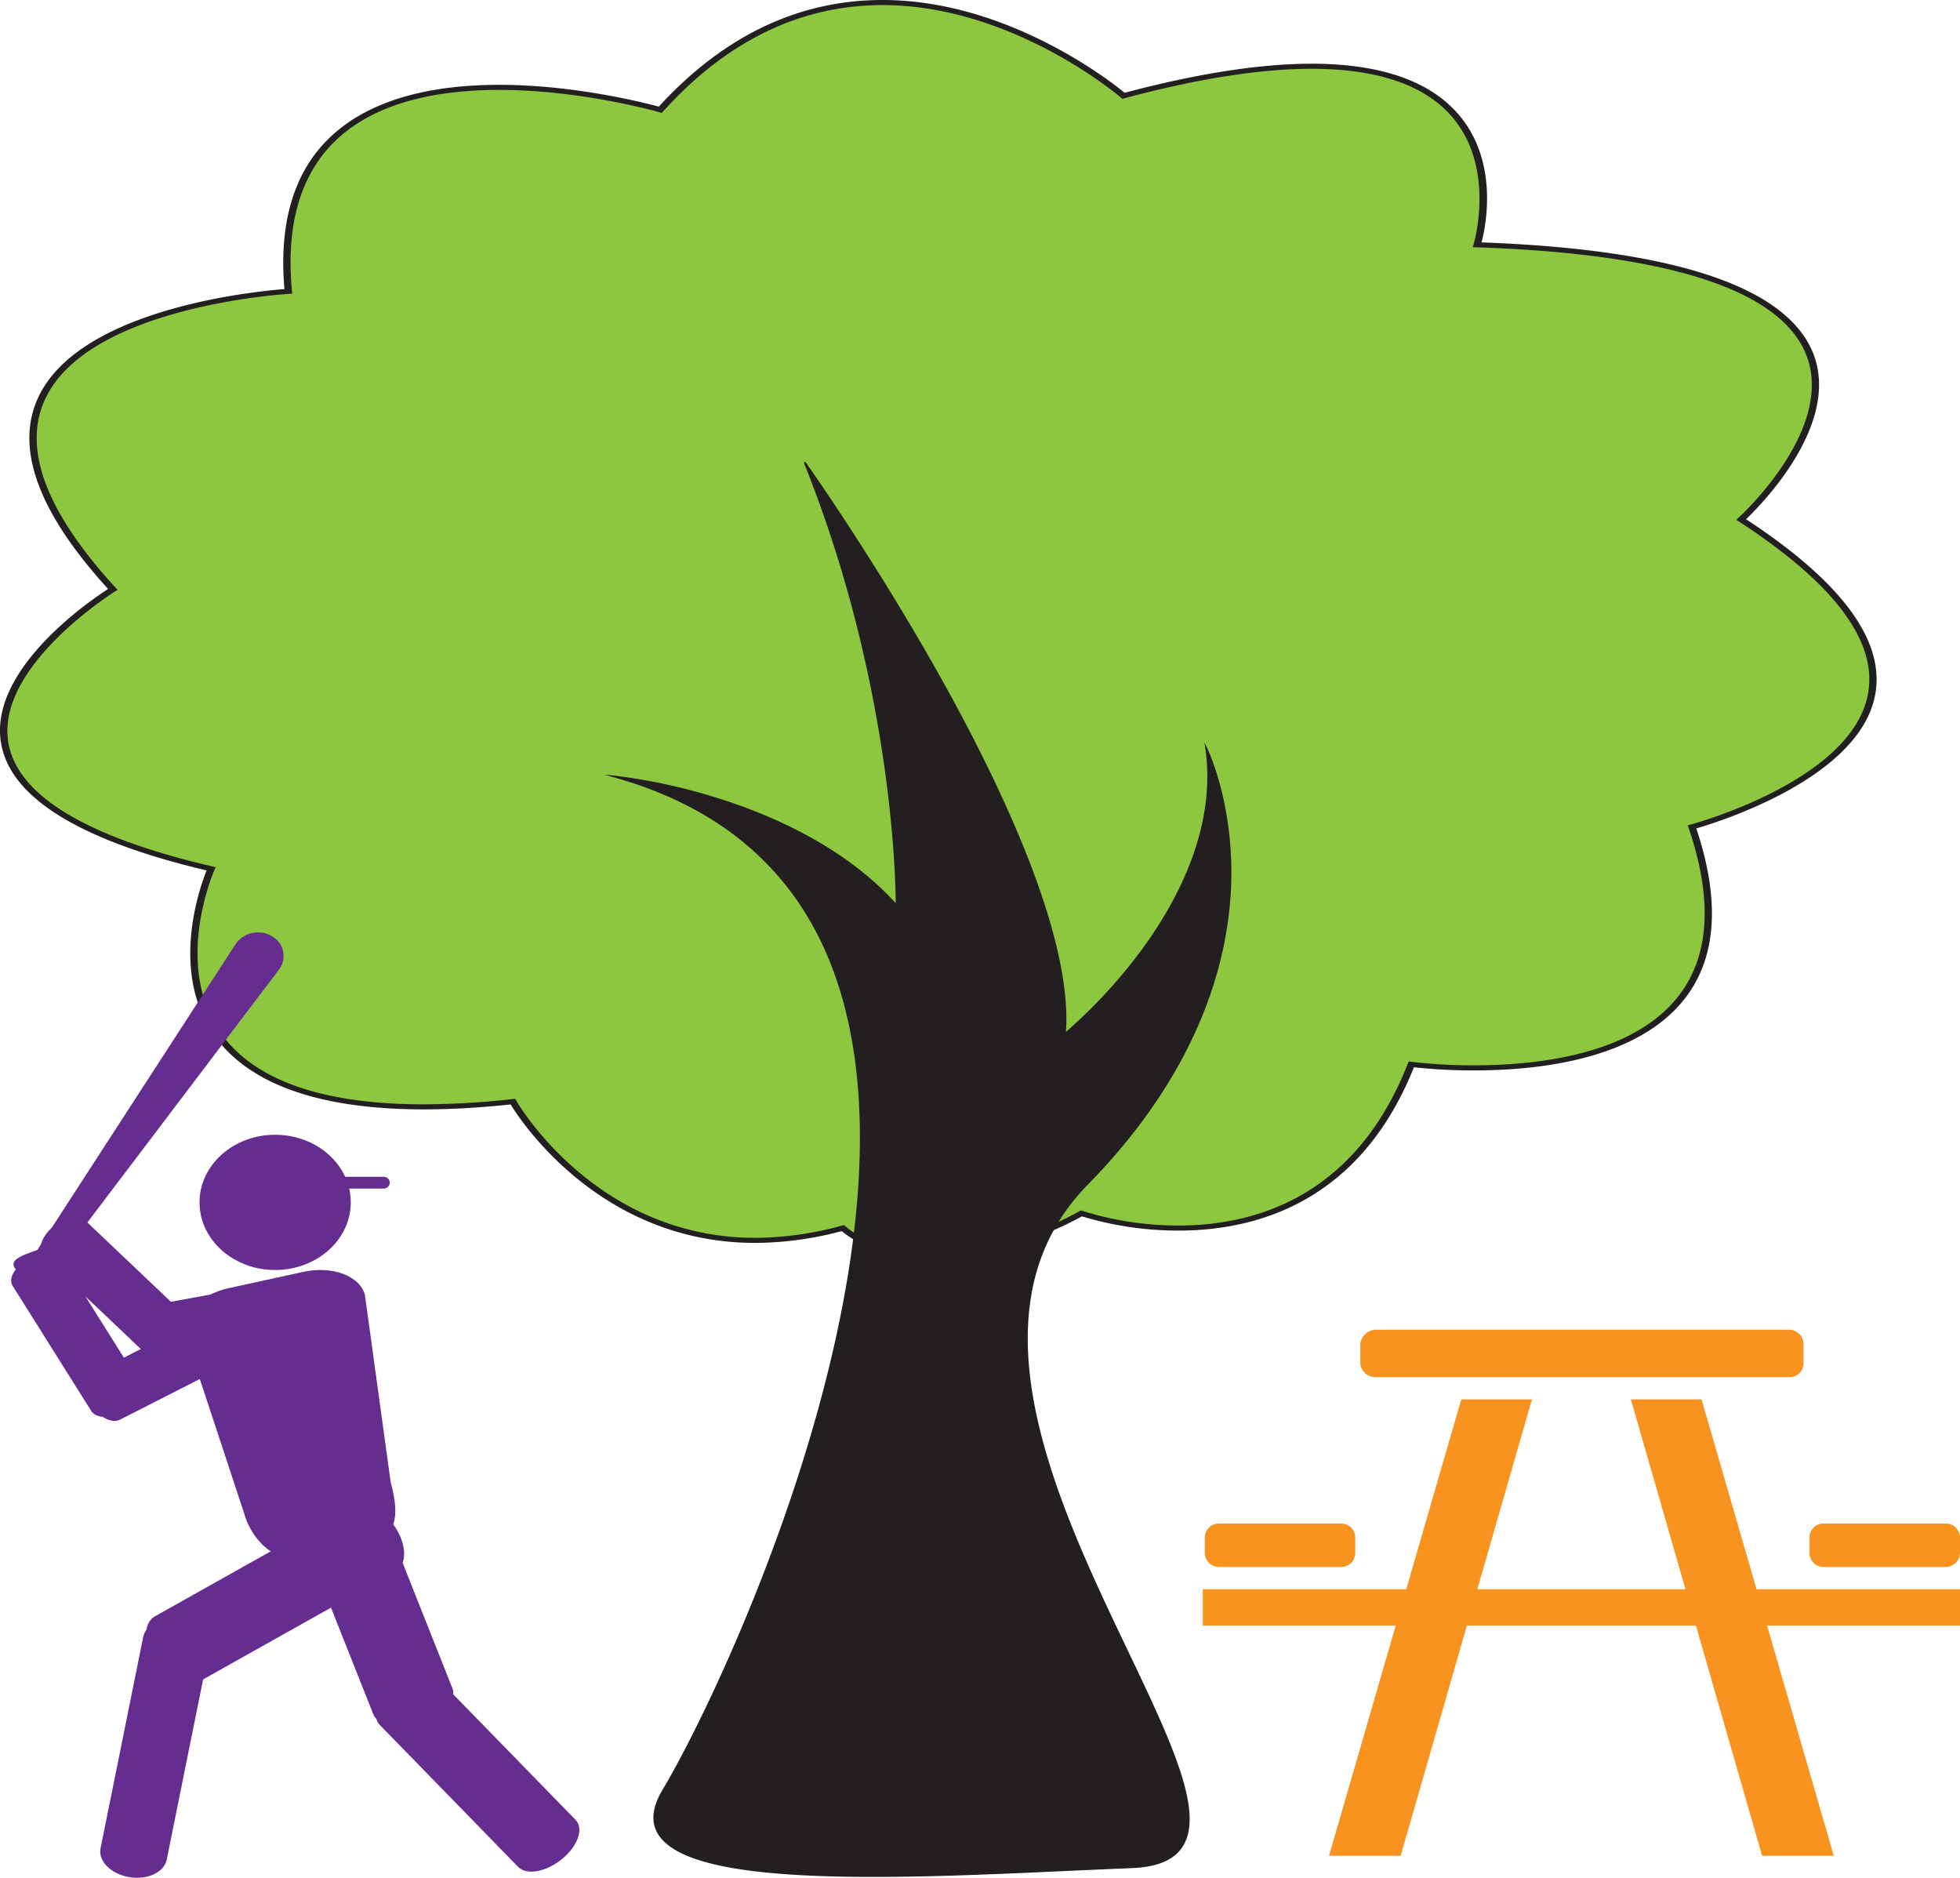
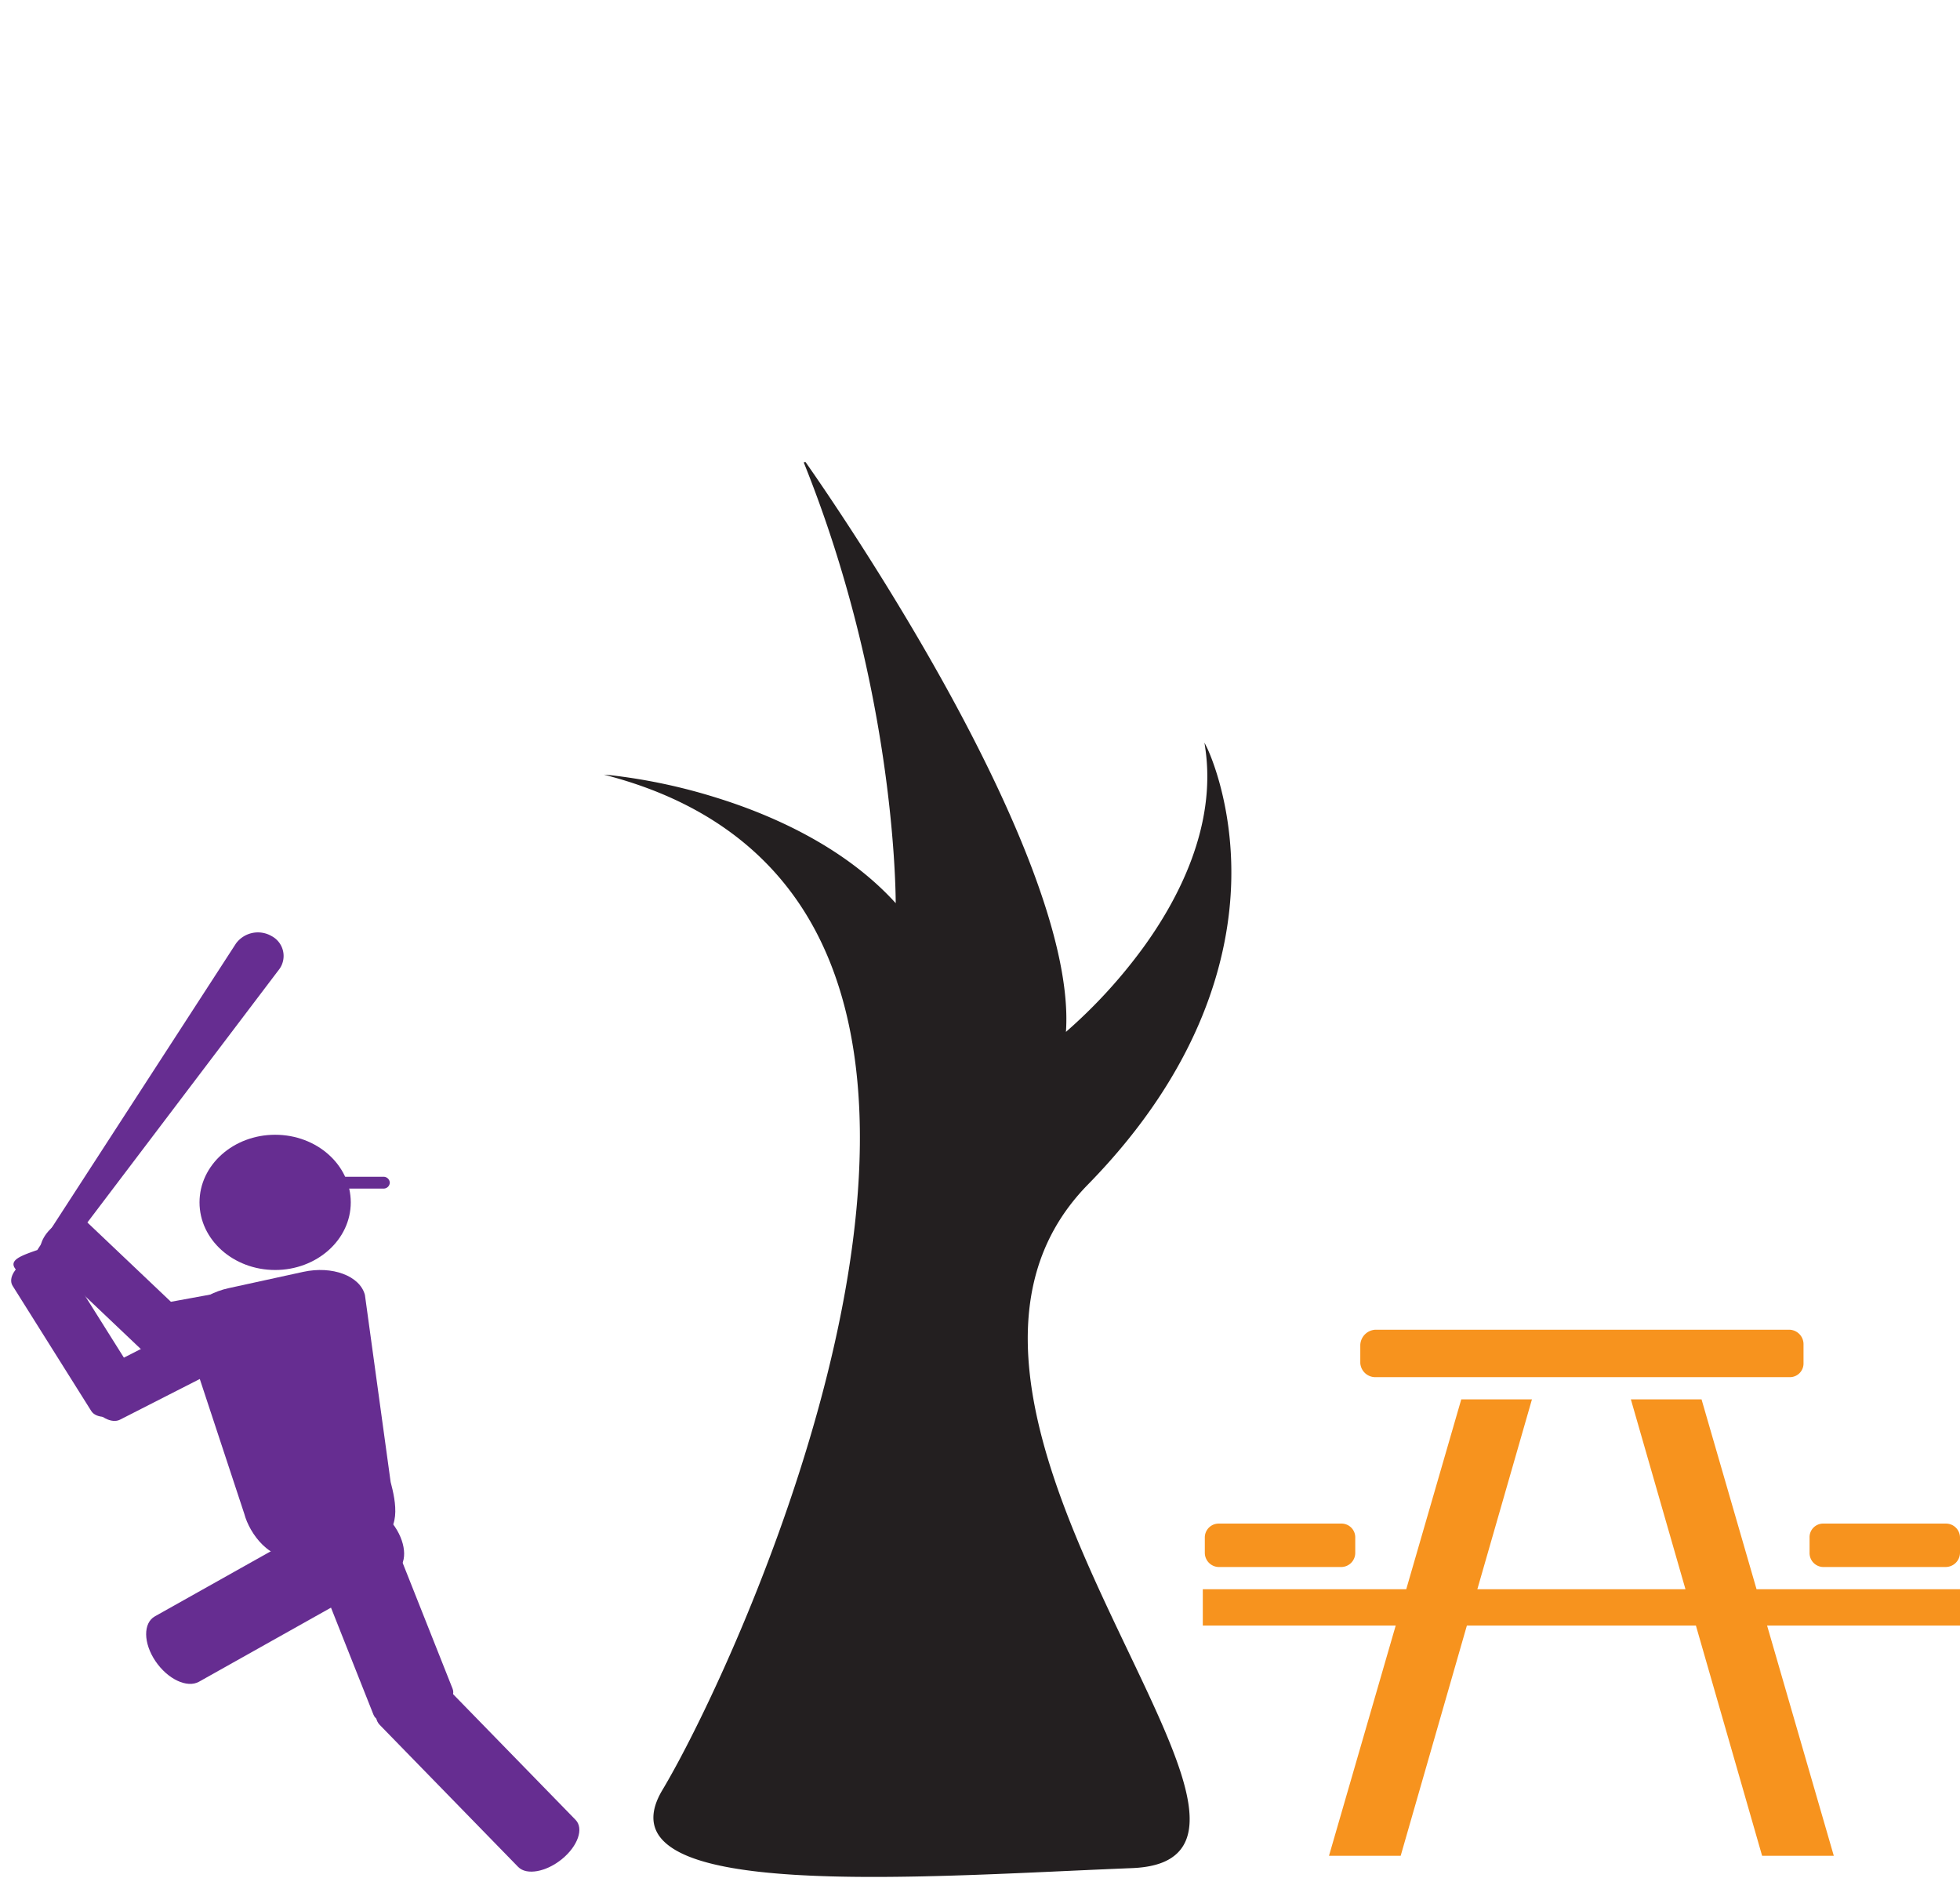
<svg xmlns="http://www.w3.org/2000/svg" id="Layer_1" data-name="Layer 1" viewBox="0 0 532.91 510.473">
  <defs>
    <style>
      .cls-1 {
        fill: #8dc63f;
      }

      .cls-2 {
        fill: #231f20;
      }

      .cls-3 {
        fill: #662d91;
      }

      .cls-4 {
        fill: #f7931e;
        fill-rule: evenodd;
      }
    </style>
  </defs>
  <title>CFOP logo</title>
  <g>
    <g>
-       <path class="cls-1" d="M374.114,381.372C313.048,398.024,284.423,347,284.423,347,168.016,359.657,202.366,283.7,202.366,283.7c-108.774-25.318-26.717-75.954-26.717-75.954-68.7-74.687,47.708-81.017,47.708-81.017C215.724,45.716,324.5,77.363,324.5,77.363c57.249-63.294,125.949-3.8,125.949-3.8C568.762,41.919,546.6,114.074,546.6,114.074c149.588,5.063,71.776,74.687,71.776,74.687,87.782,56.965-13.358,83.549-13.358,83.549,26.717,78.485-76.332,64.561-76.332,64.561C503.879,400.166,439,377.38,439,377.38S397.875,401.12,374.114,381.372Z" transform="translate(-144.967 -47.522)" />
-       <path class="cls-2" d="M398.064,389.913c-9.7,0-17.853-2.6-24.249-7.72a91.771,91.771,0,0,1-23.5,3.21c-42.021,0-63.729-33.086-66.514-37.64-36.782,3.9-62.514-.728-76.109-13.631-18.561-17.617-8.411-45.394-6.549-49.986-32.723-7.734-51.342-18.588-55.352-32.268-6.131-20.918,23.657-41.091,28.568-44.248-21.126-23.149-26.65-42.138-16.423-56.453,14.614-20.453,57.354-24.53,64.366-25.065-1.756-20.205,3.666-35.145,16.127-44.408,9.925-7.378,24.153-11.12,42.289-11.12,20.321,0,39.346,4.834,43.377,5.925,17.589-19.236,38.049-28.988,60.819-28.988,33.83,0,61.913,22,65.838,25.222,19.743-5.239,36.846-7.9,50.845-7.9,16.221,0,28.545,3.53,36.63,10.491,15.146,13.04,10.719,33.716,9.566,38.085,48.182,1.75,77.756,10.445,87.918,25.85,13.319,20.2-11.929,45.524-16.01,49.405,27.279,17.845,38.927,34.588,34.629,49.772-6.039,21.318-42.247,32.574-48.153,34.277,7.595,22.728,5,39.931-7.727,51.134-13.752,12.11-36.272,14.653-52.743,14.653a147.855,147.855,0,0,1-16.307-.856c-14.65,36.676-42.857,44.4-64,44.4a90.112,90.112,0,0,1-26.272-3.872C435.8,380.039,417.088,389.913,398.064,389.913Zm-23.649-9.366.458.381c6.07,5.045,13.873,7.6,23.191,7.6,19.832,0,40.1-11.565,40.3-11.683l.5-.289.579.2a87.408,87.408,0,0,0,25.964,3.919c20.566,0,48.073-7.634,62.324-43.993l.242-.618.905.122a140.487,140.487,0,0,0,16.834.942c16.03,0,37.925-2.452,51.186-14.129,12.436-10.95,14.845-27.953,7.156-50.536l-.2-.591.816-.215c.413-.108,41.4-11.131,47.718-33.484,4.188-14.8-7.482-31.259-34.685-48.912l-.665-.431.559-.5c.3-.272,30.205-27.433,16.312-48.49-9.909-15.018-39.3-23.457-87.353-25.083l-1.168-.04.244-.795c.074-.238,7.1-23.913-8.949-37.726-7.69-6.618-19.492-9.974-35.081-9.974-13.911,0-31,2.685-50.8,7.98l-.677.181L449.674,74c-.291-.251-29.4-25.095-64.756-25.095-22.233,0-42.279,9.7-59.582,28.828l-.448.495L324.115,78c-.207-.061-21.014-6.035-43.392-6.035-17.565,0-31.305,3.594-40.841,10.682-12.205,9.074-17.432,23.891-15.534,44.039l.064.681-.977.053c-.483.026-48.366,2.88-63.72,24.375-9.964,13.95-4.32,32.649,16.771,55.58l.458.5-.634.392c-.351.216-34.877,21.829-28.567,43.339,3.9,13.286,22.38,23.864,54.938,31.442l.925.215-.293.647c-.137.306-13.6,30.822,5.989,49.41,10.079,9.563,27.188,14.411,50.852,14.41a225.488,225.488,0,0,0,24.118-1.415l.787-.086.291.517c.209.374,21.432,37.277,64.97,37.275a89.341,89.341,0,0,0,23.432-3.293Z" transform="translate(-144.967 -47.522)" />
-     </g>
+       </g>
    <g>
      <path class="cls-2" d="M363.731,173.172S438.543,278.318,434.5,328.555c0,0,44.483-36.217,38.417-77.691,0,0,28.308,56.662-32.351,118.581S511.334,552.866,452.7,555.2s-145.581,9.347-127.384-21.028,119.3-239.5-14.153-275.716c0,0,50.3,4.527,77.592,35.195C388.752,293.652,389.511,237.136,363.731,173.172Z" transform="translate(-144.967 -47.522)" />
      <path class="cls-2" d="M382.435,557.758c-32.556,0-50.741-3.156-57.231-9.937-3.4-3.554-3.443-8.168-.12-13.715,18.119-30.244,82.04-167.639,39.143-237.892-11.253-18.428-29.136-31.077-53.155-37.6l-1.894-.514,2.015.181a155.309,155.309,0,0,1,28.629,6.111c14.461,4.491,34.57,13.1,48.682,28.655-.021-6.246-.942-60.117-25.012-119.833l.462-.124c.186.263,18.916,26.666,36.909,58.867,16.5,29.531,35.718,70.077,33.925,96.082a140.066,140.066,0,0,0,20.98-22.868c9.436-12.968,20.029-32.916,16.9-54.295l-.216-1.467.7,1.393c.069.142,7.085,14.445,6.585,36.13-.462,20.01-7.6,50.584-38.967,82.6-14.813,15.12-19.5,35.049-14.338,60.924,4.463,22.364,15.457,45.395,25.159,65.714,12.345,25.862,22.1,46.29,13.681,54.924-2.574,2.64-6.684,4.038-12.561,4.272-5.517.219-11.189.476-17.2.748C417.78,556.928,399.441,557.758,382.435,557.758ZM313.354,258.887c23.092,6.711,40.352,19.216,51.328,37.192,10.206,16.714,15.134,38.38,14.644,64.4-.4,21.467-4.471,45.929-12.091,72.708-13.919,48.918-35.3,90.386-41.694,101.057-3.255,5.433-3.23,9.939.076,13.39,6.389,6.675,24.441,9.783,56.817,9.782,16.989,0,35.321-.83,53.048-1.633,6.007-.273,11.68-.529,17.2-.749,5.712-.228,9.7-1.575,12.178-4.121,8.279-8.492-1.438-28.849-13.74-54.62-9.708-20.334-20.712-43.381-25.181-65.776-5.183-25.963-.465-45.971,14.42-61.165,31.293-31.944,38.415-62.441,38.88-82.4a87.329,87.329,0,0,0-5.86-34.45c2.379,20.838-7.948,40.166-17.176,52.844a138.073,138.073,0,0,1-21.516,23.326l-.477.389.041-.511c2.086-25.92-17.259-66.76-33.852-96.457-15.383-27.527-31.3-50.813-35.7-57.144,24.762,62.521,24.312,118.15,24.3,118.709l-.007.6-.452-.507c-14.062-15.8-34.357-24.506-48.9-29.026A161.892,161.892,0,0,0,313.354,258.887Z" transform="translate(-144.967 -47.522)" />
    </g>
  </g>
  <g>
    <path class="cls-3" d="M211.4,459.084c1.365,5.192,7.021,13.4,14.919,11.671l20.307-4.437c7.9-1.726,5.917-10.734,4.551-15.926l-6.991-50.844c-1.365-5.191-8.875-8-16.771-6.276L207.1,397.711c-7.9,1.726-13.191,7.334-11.826,12.525Z" transform="translate(-144.967 -47.522)" />
    <path class="cls-3" d="M187.089,486.915c-3.235,1.813-3.172,7.266.14,12.176h0c3.311,4.909,8.617,7.418,11.851,5.6l53.384-29.961c3.233-1.814,3.171-7.266-.139-12.177h0c-3.312-4.909-8.616-7.418-11.852-5.6Z" transform="translate(-144.967 -47.522)" />
-     <path class="cls-3" d="M201.9,495.6c.7-3.483-2.754-7-7.722-7.861h0c-4.967-.86-9.563,1.264-10.265,4.745l-11.6,57.456c-.7,3.482,2.753,7,7.721,7.86h0c4.968.86,9.564-1.265,10.267-4.745Z" transform="translate(-144.967 -47.522)" />
    <ellipse class="cls-3" cx="74.809" cy="326.862" rx="20.562" ry="18.381" />
    <path class="cls-3" d="M246.526,513.693c1.046,2.638,6.709,3.192,12.651,1.243h0c5.94-1.948,9.908-5.666,8.862-8.3l-17.27-43.516c-1.046-2.636-6.71-3.192-12.65-1.242h0c-5.942,1.949-9.909,5.666-8.863,8.3Z" transform="translate(-144.967 -47.522)" />
    <path class="cls-3" d="M263.815,503.616c-2.28-2.341-7.624-1.373-11.936,2.161h0c-4.313,3.534-5.957,8.3-3.678,10.636l37.653,38.631c2.279,2.34,7.622,1.373,11.935-2.161h0c4.313-3.534,5.957-8.3,3.678-10.635Z" transform="translate(-144.967 -47.522)" />
    <path class="cls-3" d="M233.56,408.251c2.536-.464,3.922-3.975,3.094-7.84h0c-.827-3.865-3.555-6.624-6.091-6.16l-41.868,7.66c-2.536.464-3.921,3.974-3.093,7.84h0c.827,3.865,3.554,6.624,6.09,6.159Z" transform="translate(-144.967 -47.522)" />
    <path class="cls-3" d="M168.118,379.274c-1.8-1.708-5.784-.875-8.9,1.862h0c-3.115,2.734-4.181,6.336-2.38,8.044l29.705,28.194c1.8,1.708,5.782.874,8.9-1.861h0c3.112-2.735,4.179-6.338,2.378-8.045Z" transform="translate(-144.967 -47.522)" />
    <path class="cls-3" d="M214.924,414.43c2.261-1.153,2.387-4.871.285-8.306h0c-2.1-3.434-5.641-5.284-7.9-4.132l-37.321,19.019c-2.261,1.152-2.388,4.871-.284,8.307h0c2.1,3.434,5.641,5.284,7.9,4.133Z" transform="translate(-144.967 -47.522)" />
    <path class="cls-3" d="M161.942,390c-1.3-2.062-5.378-2.152-9.119-.2h0c-3.74,1.95-5.722,5.2-4.426,7.266l21.386,34.04c1.3,2.061,5.378,2.152,9.119.2h0c3.741-1.951,5.722-5.205,4.426-7.267Z" transform="translate(-144.967 -47.522)" />
    <path class="cls-3" d="M155.109,387.338c-6.19,2.144-9.932,3.573-1.854,8.232,8.413,4.853,7.773-.579,7.382-5.043l60.372-79.676a6.114,6.114,0,0,0-2.2-8.861h0a7.41,7.41,0,0,0-9.68,2.011Z" transform="translate(-144.967 -47.522)" />
    <path class="cls-3" d="M207.227,369.031a1.686,1.686,0,0,0,1.755,1.606h40.213a1.685,1.685,0,0,0,1.754-1.606h0a1.685,1.685,0,0,0-1.754-1.606H208.981a1.686,1.686,0,0,0-1.755,1.606Z" transform="translate(-144.967 -47.522)" />
  </g>
  <path class="cls-4" d="M509.607,473.508a3.833,3.833,0,0,0,3.842-3.842v-4.119a3.74,3.74,0,0,0-3.843-3.842H476.391a3.775,3.775,0,0,0-3.843,3.844v4.117a3.872,3.872,0,0,0,3.842,3.844Zm133.959,78.508H624.075l-18-62.586H543.8l-18,62.586h-19.49l18.139-62.586H472v-9.882h55.316l14.957-51.607h19.217l-14.843,51.607h56.587L588.389,427.94h19.216l14.956,51.607h55.316v9.882H625.426l18.139,62.586ZM631.486,421.9a3.723,3.723,0,0,0,3.844-3.843v-4.941A3.95,3.95,0,0,0,631.486,409H518.939a4.336,4.336,0,0,0-4.118,4.117v4.941a4.1,4.1,0,0,0,4.118,3.843Zm42.548,51.607a3.918,3.918,0,0,0,3.844-3.842v-4.119a3.817,3.817,0,0,0-3.844-3.842H640.819a3.7,3.7,0,0,0-3.844,3.844v4.117a3.79,3.79,0,0,0,3.844,3.844Z" transform="translate(-144.967 -47.522)" />
</svg>